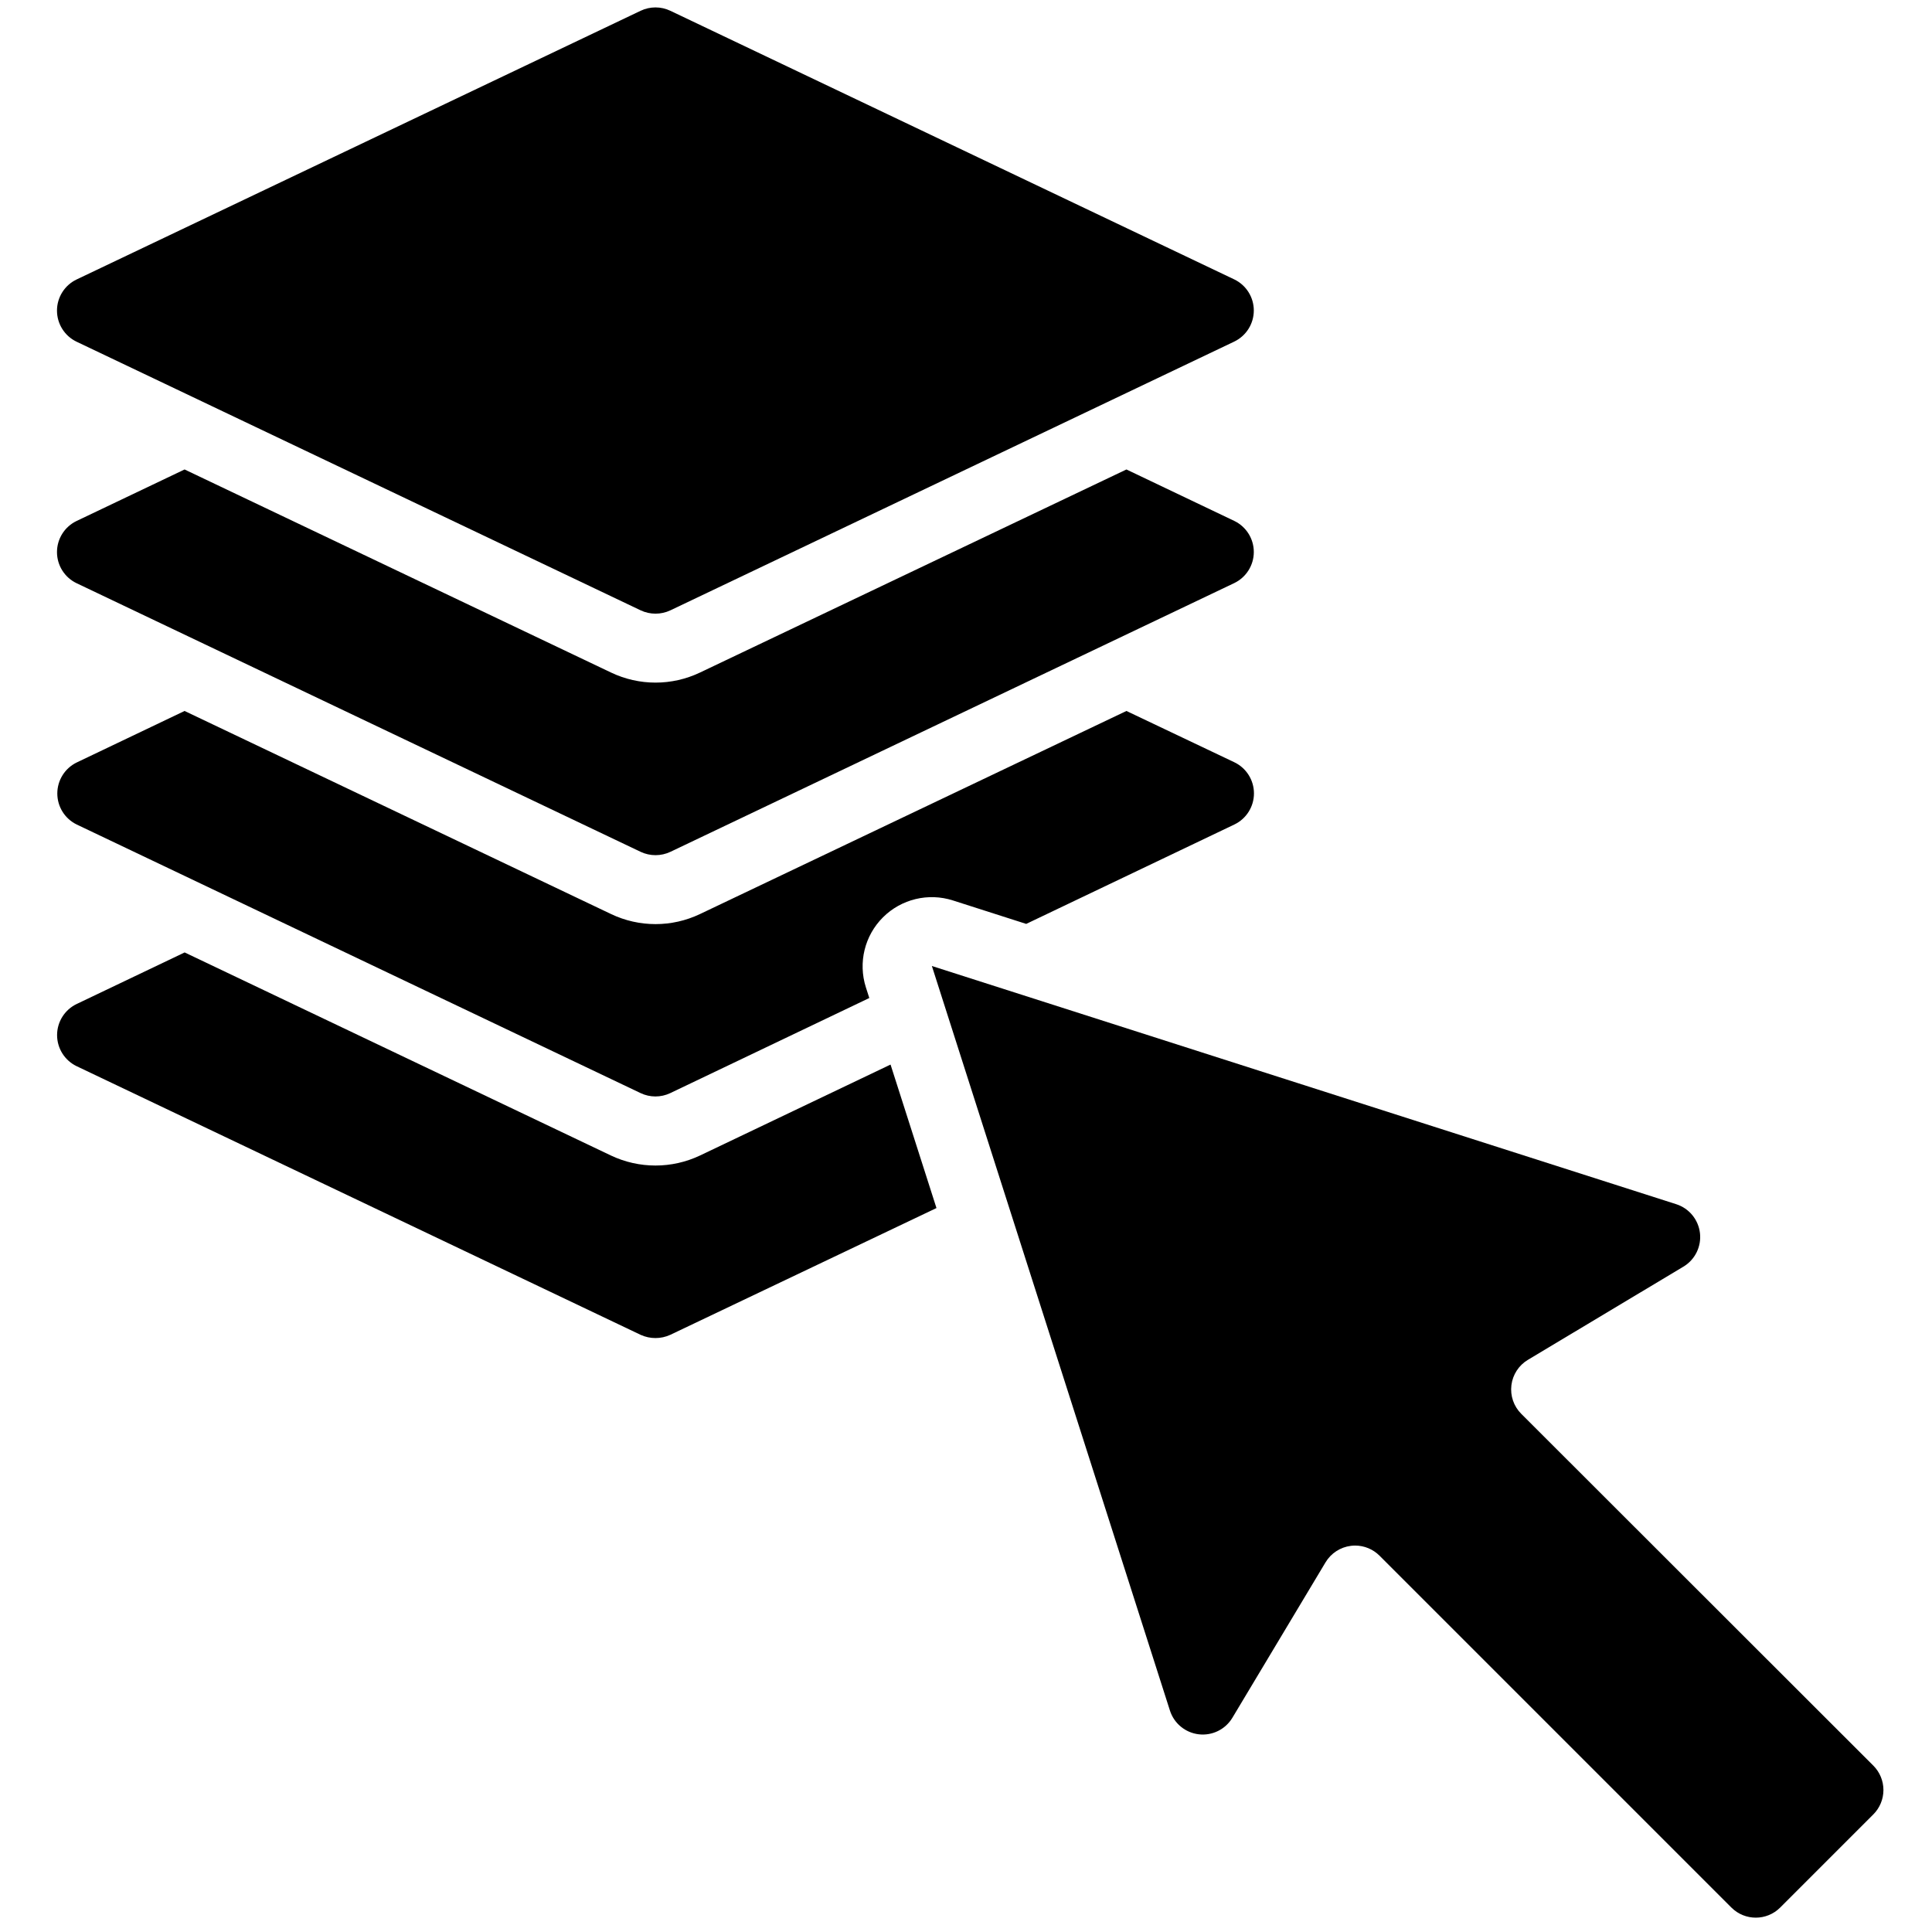
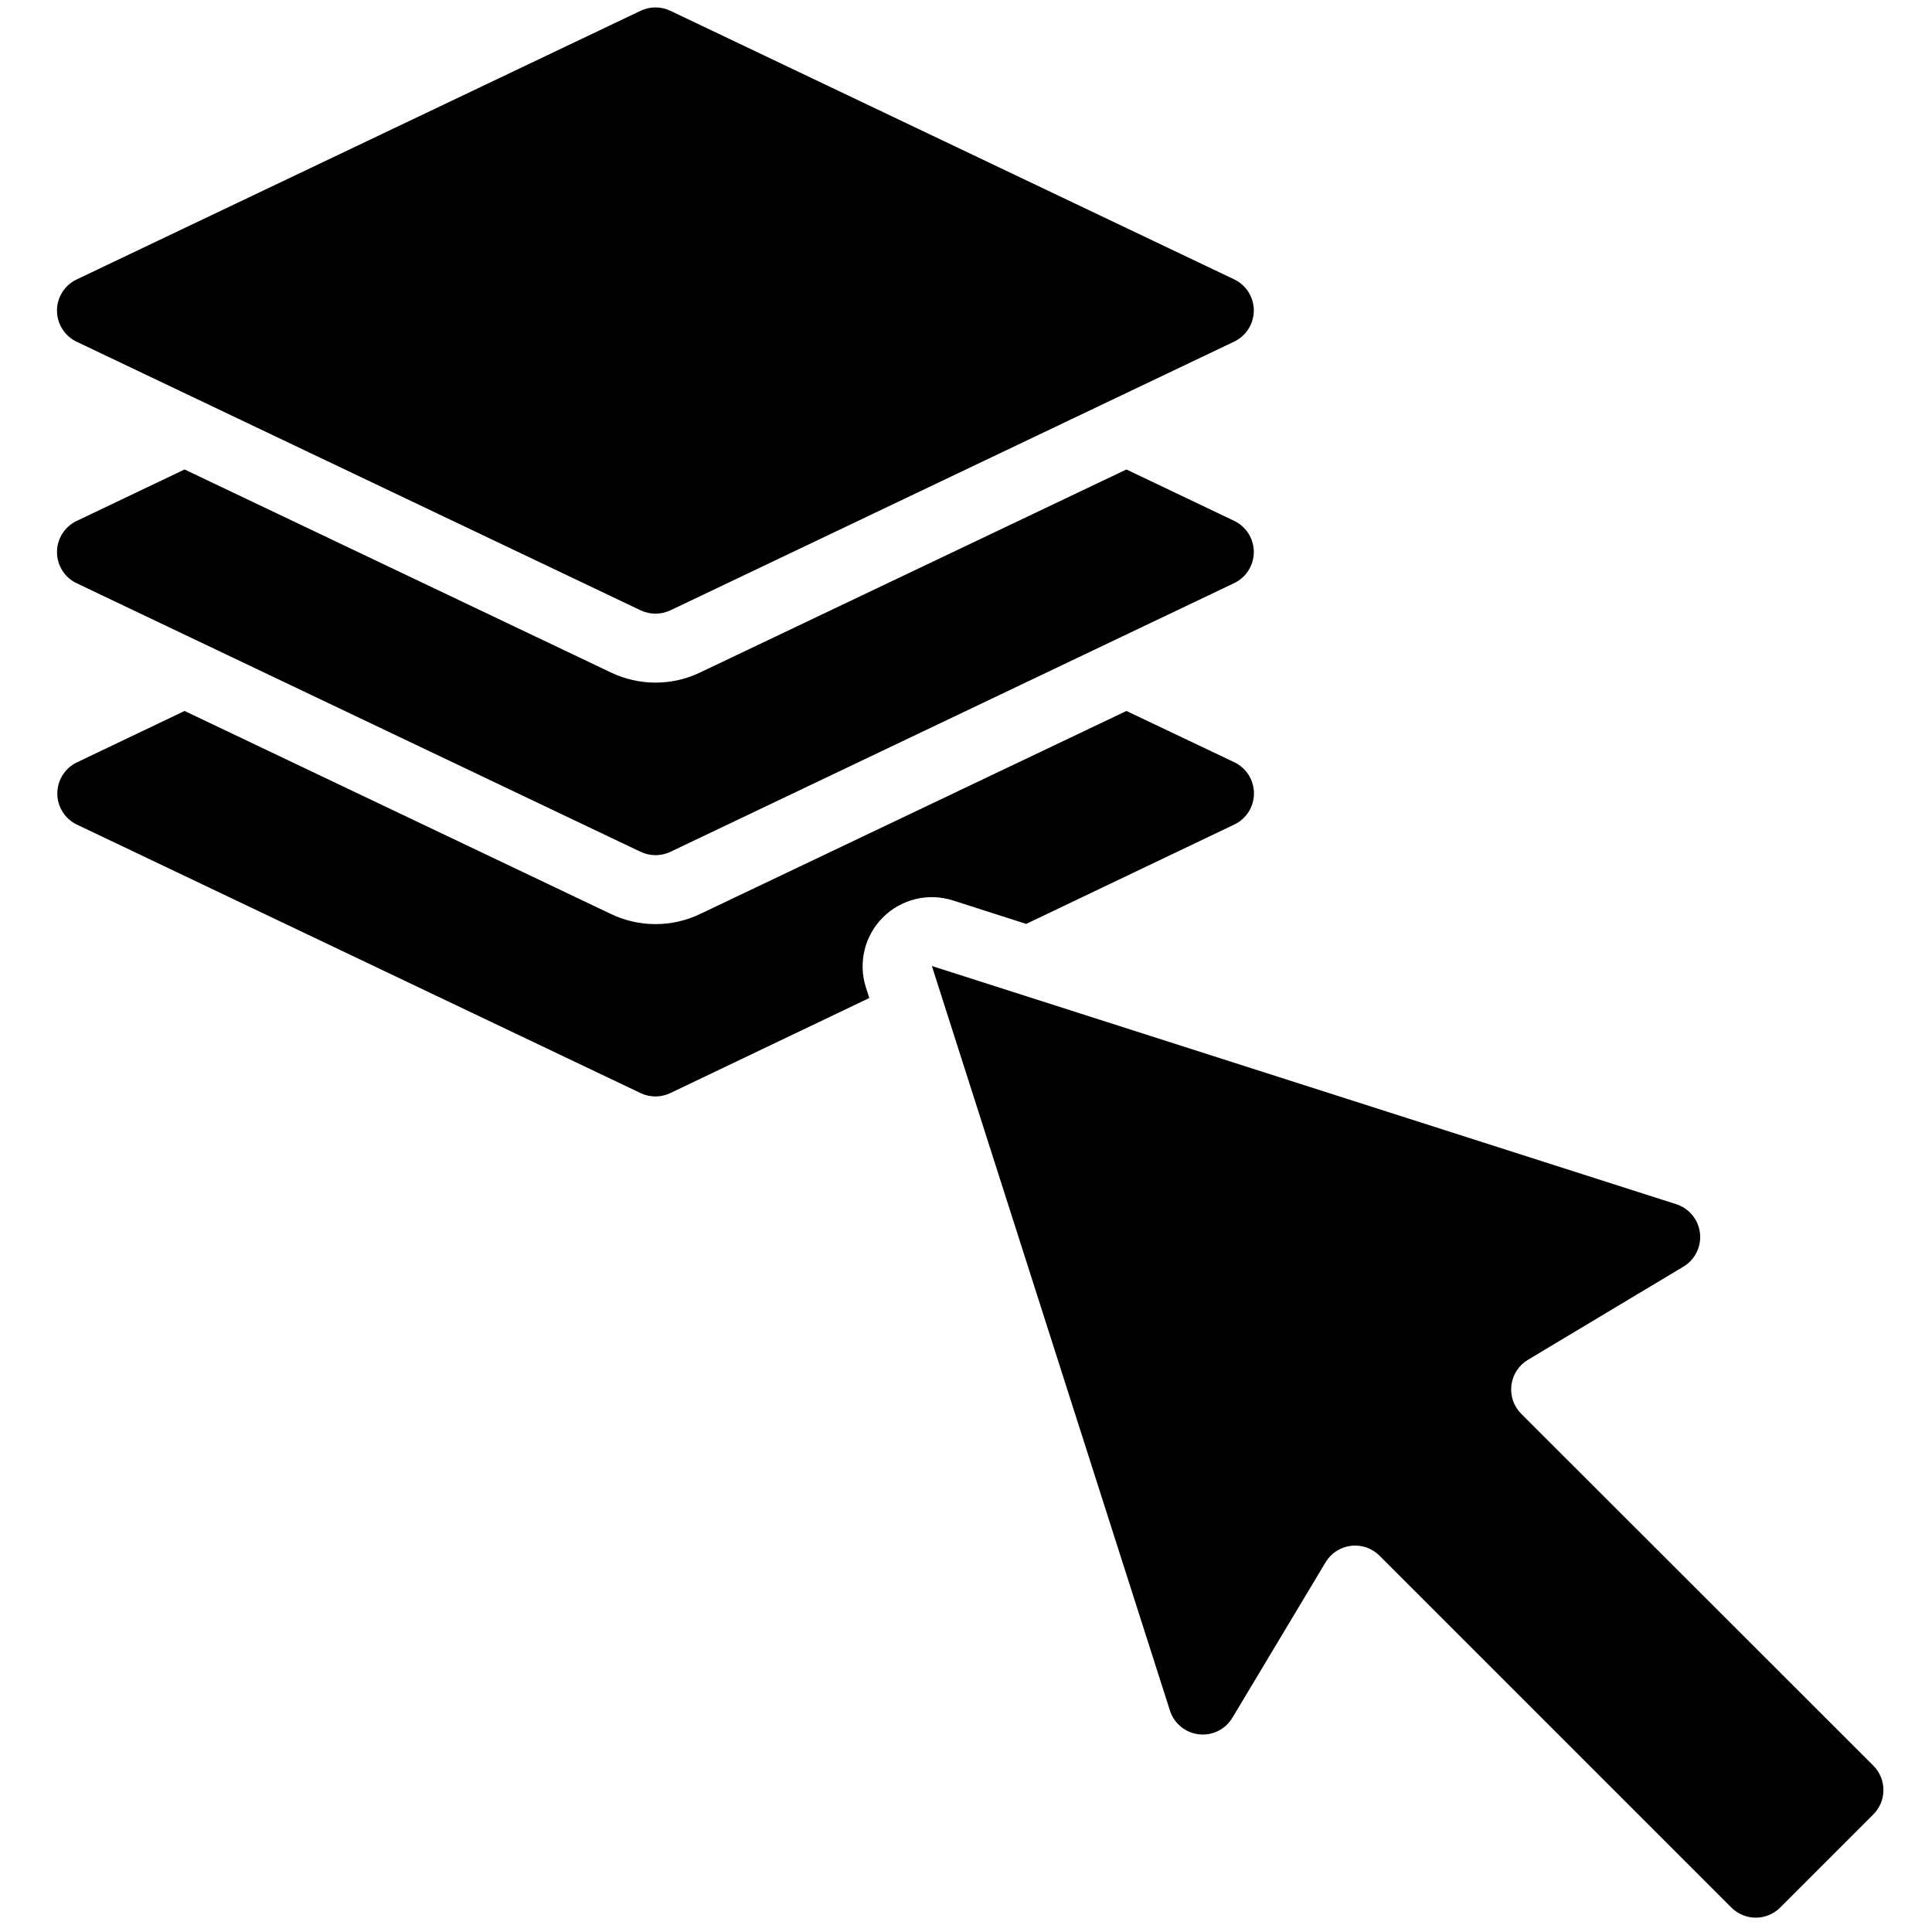
<svg xmlns="http://www.w3.org/2000/svg" width="512" height="512" viewBox="0 0 512 512" fill="none">
-   <path d="M185.528 306.212C178.047 309.766 169.365 309.766 161.884 306.212L48.933 252.406L20.344 266.057C17.158 267.572 15.129 270.785 15.129 274.313C15.129 277.84 17.158 281.053 20.344 282.569L169.774 353.746C172.269 354.885 175.134 354.885 177.628 353.746L248.174 320.146L236.005 282.121L185.528 306.212Z" fill="black" />
  <path d="M327.114 138.055L298.515 124.414L185.509 178.229C178.053 181.789 169.387 181.789 161.93 178.229L48.915 124.414L20.316 138.055C17.131 139.571 15.102 142.784 15.102 146.311C15.102 149.839 17.131 153.052 20.316 154.567L169.775 225.744C172.273 226.923 175.167 226.923 177.665 225.744L327.114 154.512C330.268 152.985 332.272 149.788 332.272 146.284C332.272 142.779 330.268 139.583 327.114 138.055Z" fill="black" />
  <path d="M252.537 238.627L271.957 244.844L327.097 218.512C330.282 216.997 332.312 213.784 332.312 210.256C332.312 206.729 330.282 203.516 327.097 202L298.517 188.414L185.511 242.229C178.054 245.789 169.388 245.789 161.931 242.229L48.916 188.414L20.345 202.055C17.191 203.583 15.188 206.779 15.188 210.284C15.188 213.788 17.191 216.985 20.345 218.512L169.776 289.689C172.258 290.868 175.138 290.868 177.621 289.689L230.375 264.483L229.461 261.639C227.386 255.1 229.134 247.95 233.992 243.106C238.849 238.262 246.004 236.534 252.537 238.627Z" fill="black" />
  <path d="M327.114 74.055L177.656 2.86C175.161 1.667 172.26 1.667 169.765 2.86L20.316 74.055C17.131 75.571 15.102 78.784 15.102 82.311C15.102 85.839 17.131 89.052 20.316 90.567L169.775 161.744C172.273 162.923 175.167 162.923 177.665 161.744L327.114 90.512C330.268 88.985 332.272 85.788 332.272 82.284C332.272 78.779 330.268 75.583 327.114 74.055Z" fill="black" />
-   <path d="M403.144 374.674C401.153 372.682 400.192 369.883 400.538 367.087C400.885 364.292 402.501 361.812 404.918 360.366L446.116 335.68C449.201 333.836 450.92 330.355 450.508 326.784C450.096 323.213 447.629 320.215 444.205 319.122L246.957 256L310.043 453.312C311.136 456.732 314.131 459.196 317.698 459.61C321.265 460.024 324.744 458.311 326.591 455.232L351.277 414.043C352.723 411.627 355.202 410.011 357.997 409.664C358.37 409.617 358.746 409.592 359.122 409.591C361.546 409.591 363.871 410.555 365.586 412.27L458.843 505.527C462.412 509.09 468.192 509.09 471.762 505.527L496.447 480.841C498.164 479.126 499.129 476.799 499.129 474.373C499.129 471.946 498.164 469.619 496.447 467.904L403.144 374.674Z" fill="black" />
+   <path d="M403.144 374.674C401.153 372.682 400.192 369.883 400.538 367.087C400.885 364.292 402.501 361.812 404.918 360.366L446.116 335.68C449.201 333.836 450.92 330.355 450.508 326.784C450.096 323.213 447.629 320.215 444.205 319.122L246.957 256L310.043 453.312C311.136 456.732 314.131 459.196 317.698 459.61C321.265 460.024 324.744 458.311 326.591 455.232L351.277 414.043C352.723 411.627 355.202 410.011 357.997 409.664C358.37 409.617 358.746 409.592 359.122 409.591C361.546 409.591 363.871 410.555 365.586 412.27L458.843 505.527C462.412 509.09 468.192 509.09 471.762 505.527L496.447 480.841C498.164 479.126 499.129 476.799 499.129 474.373C499.129 471.946 498.164 469.619 496.447 467.904Z" fill="black" />
</svg>